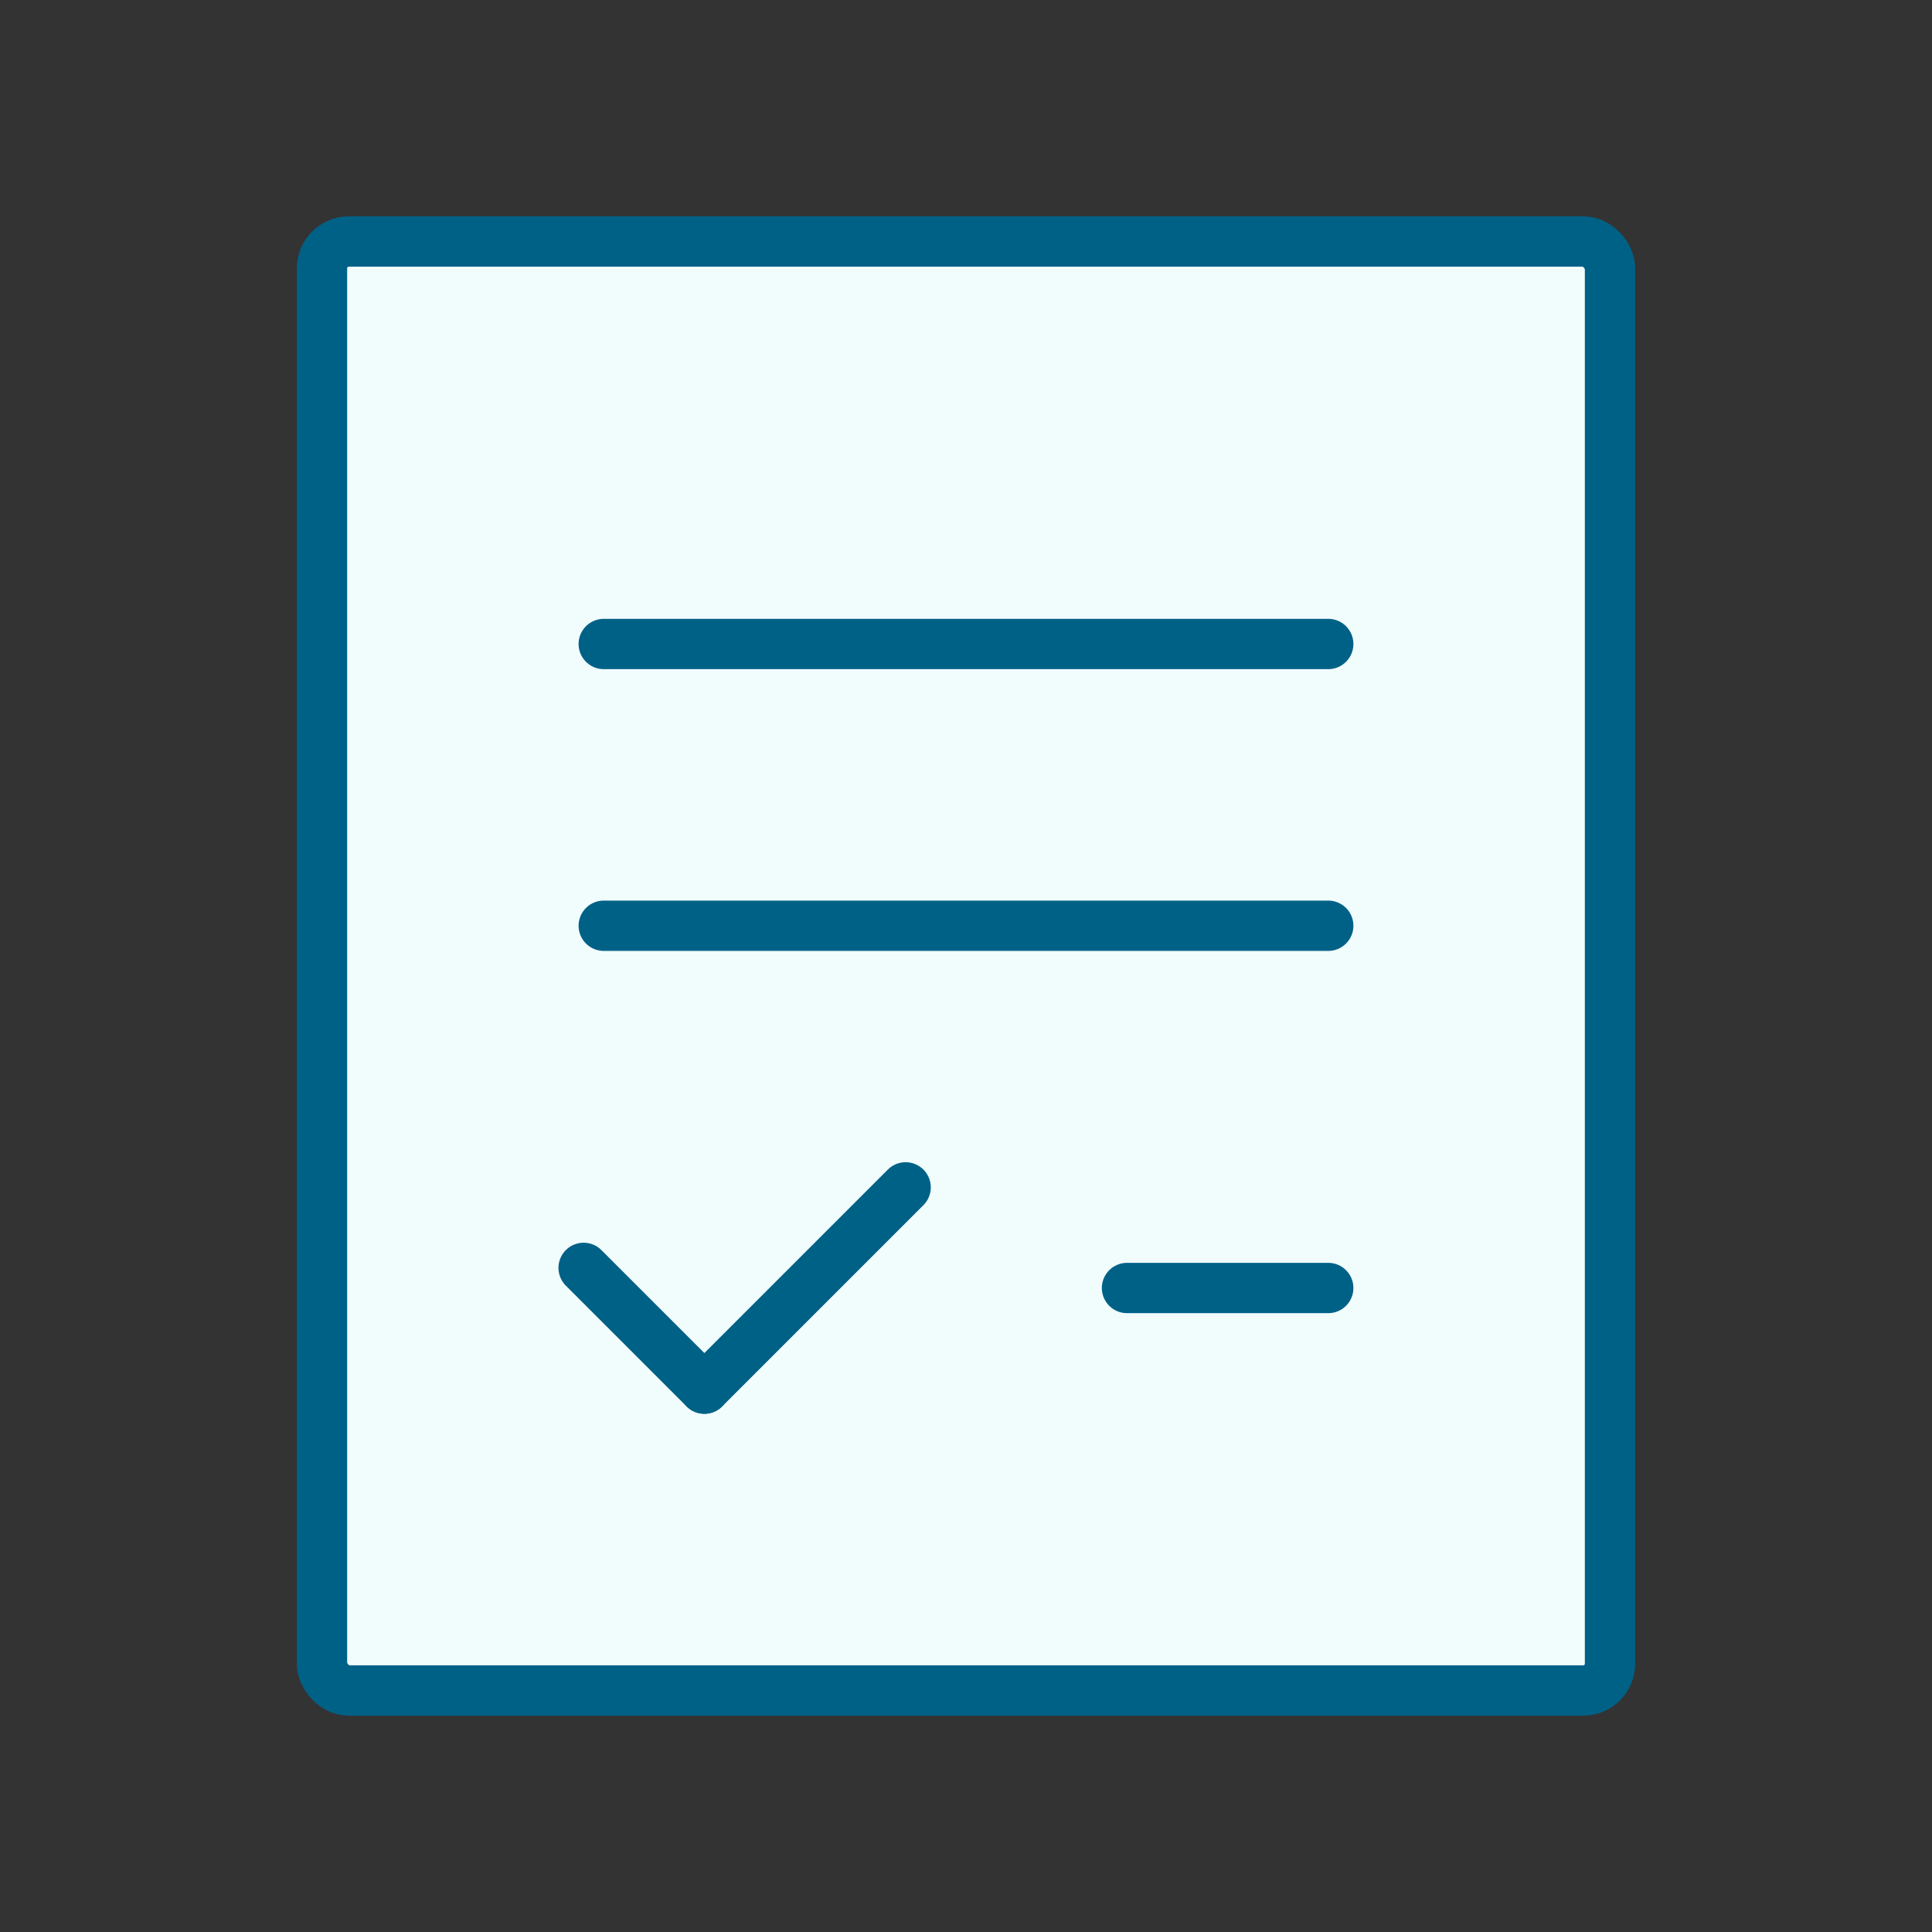
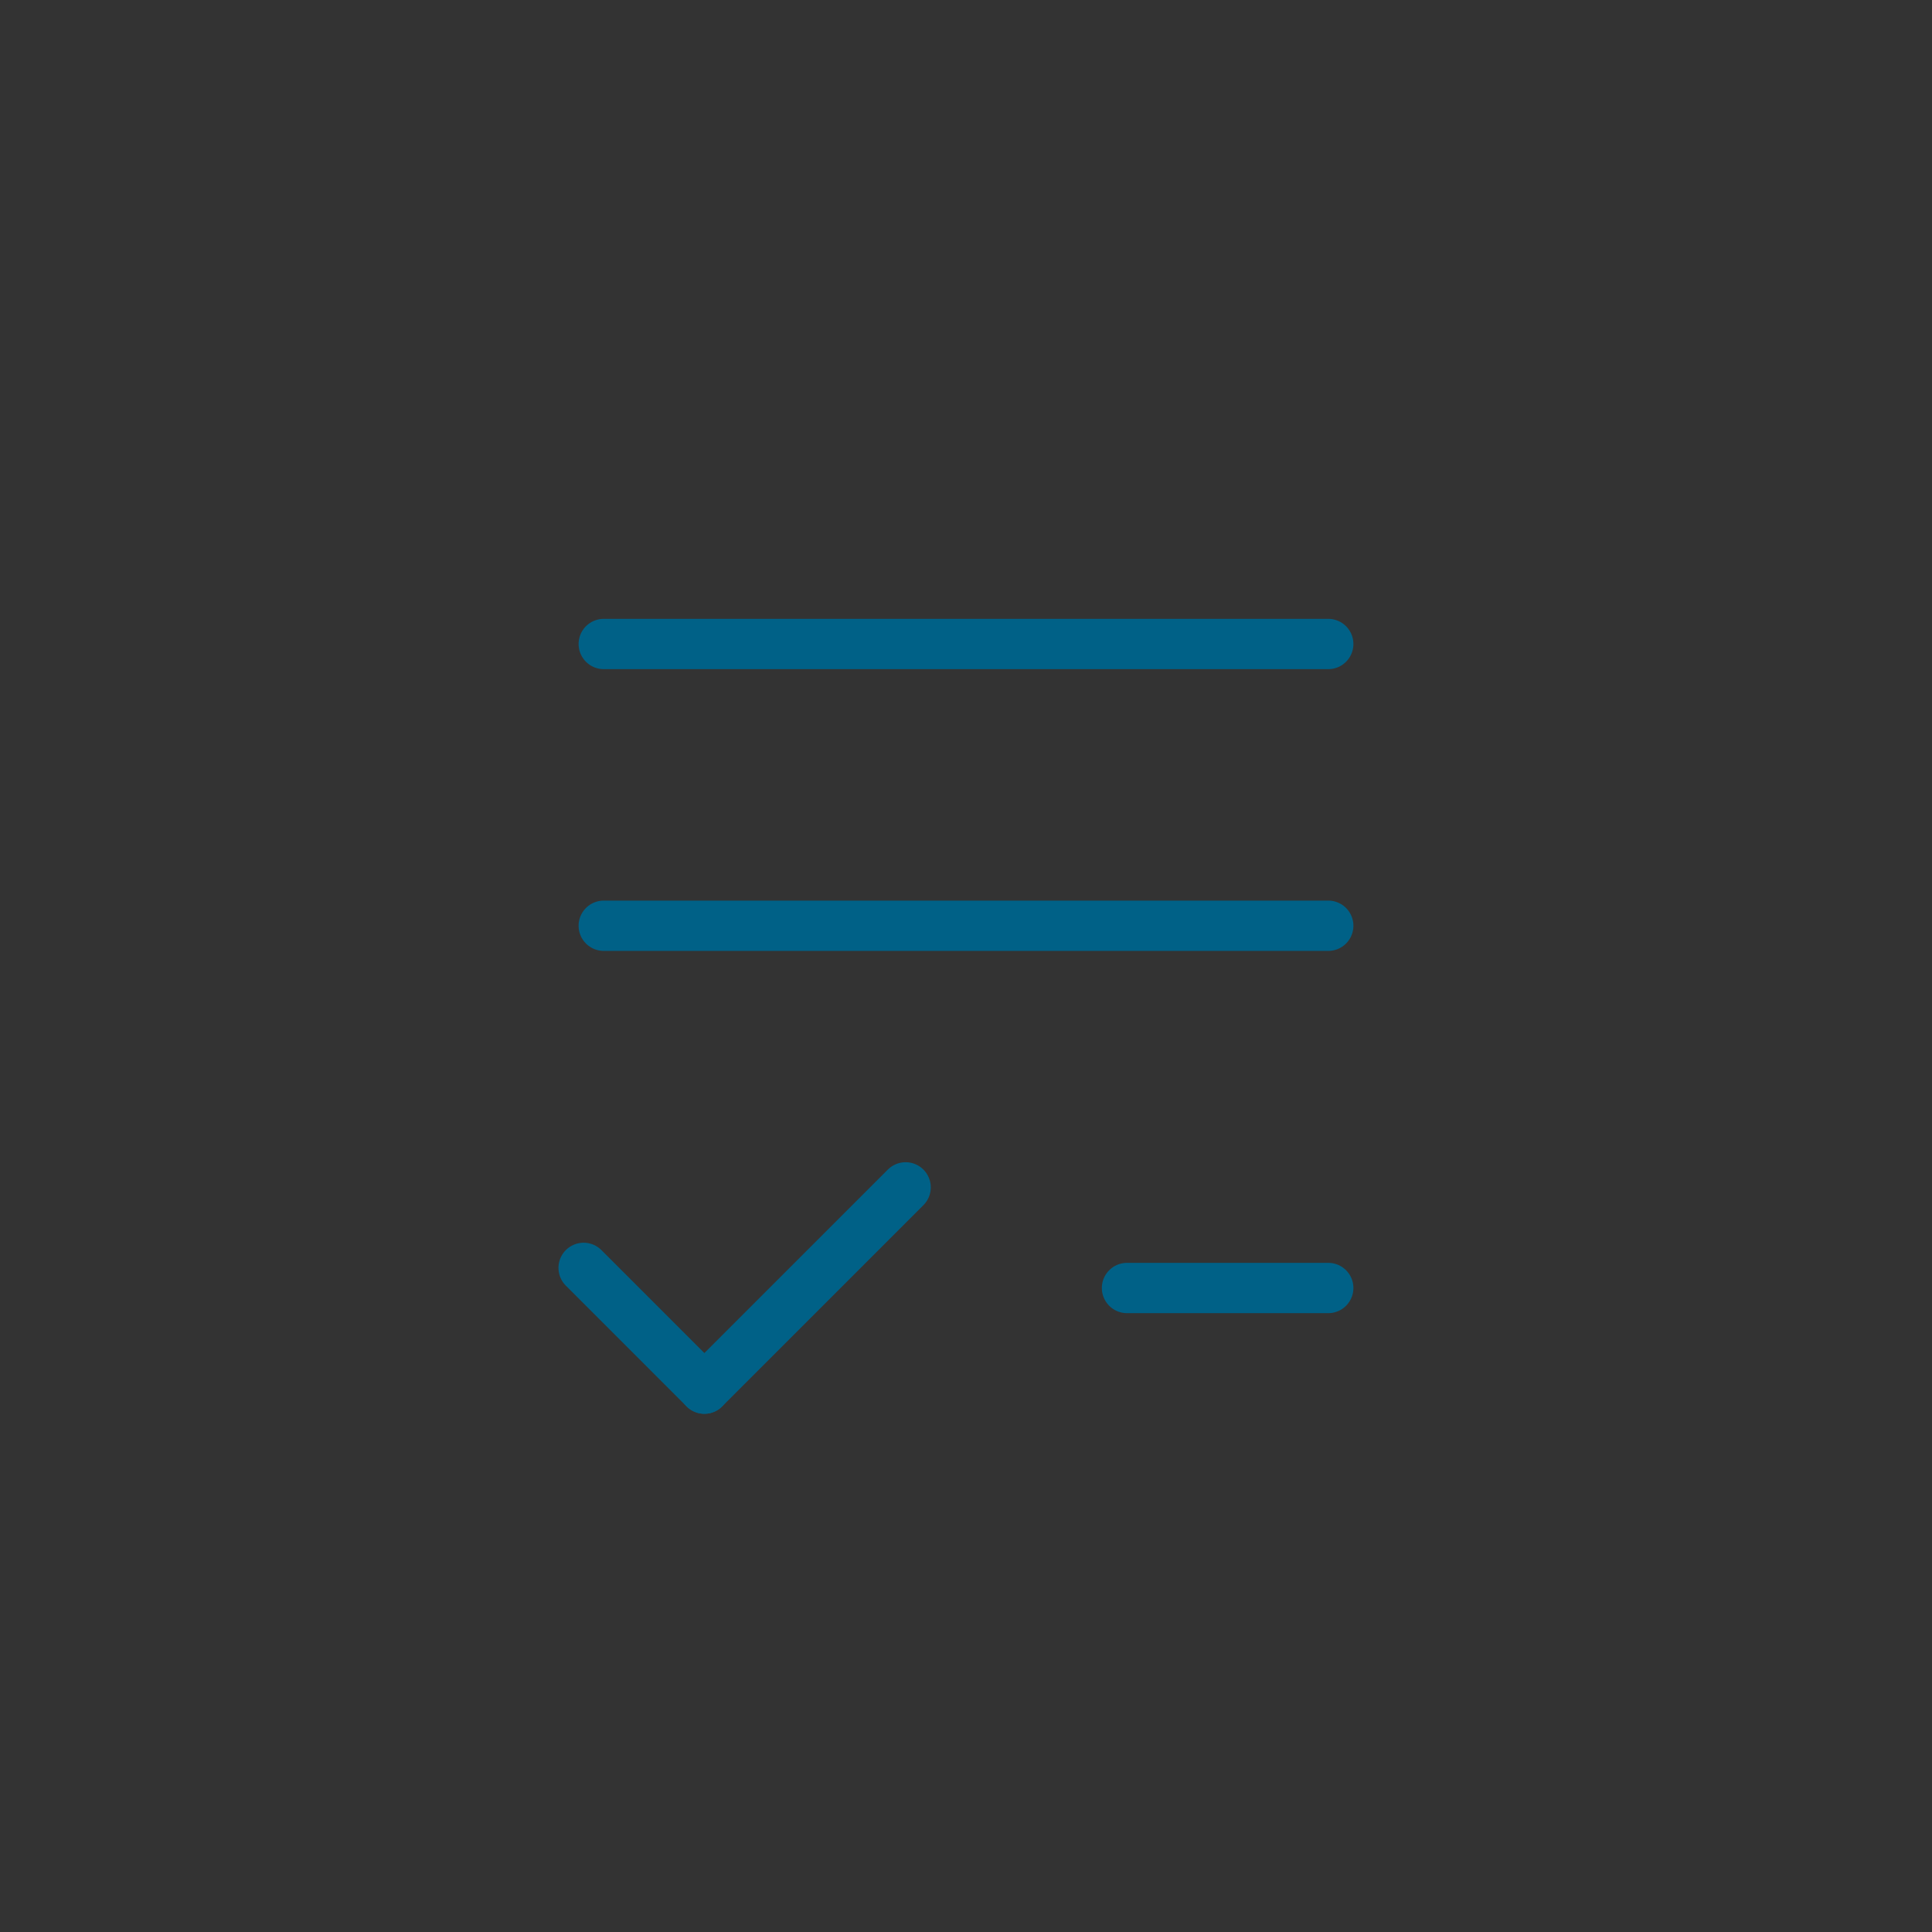
<svg xmlns="http://www.w3.org/2000/svg" width="144" height="144" viewBox="0 0 144 144" fill="none">
  <rect x="0" y="0" width="144" height="144" fill="#333333" stroke="none" />
-   <rect x="24" y="18" width="96" height="108" rx="2" fill="#F1FCFD" stroke="#006187" stroke-width="3.75" stroke-linecap="round" stroke-linejoin="round" />
  <path d="M45 48H99" stroke="#006187" stroke-width="3.75" stroke-linecap="round" stroke-linejoin="round" />
  <path d="M67.5 88.5L52.5 103.5" stroke="#006187" stroke-width="3.75" stroke-linecap="round" stroke-linejoin="round" />
  <path d="M43.5 94.5L52.5 103.5" stroke="#006187" stroke-width="3.75" stroke-linecap="round" stroke-linejoin="round" />
  <path d="M45 69H99" stroke="#006187" stroke-width="3.75" stroke-linecap="round" stroke-linejoin="round" />
  <path d="M84 96H99" stroke="#006187" stroke-width="3.75" stroke-linecap="round" stroke-linejoin="round" />
</svg>